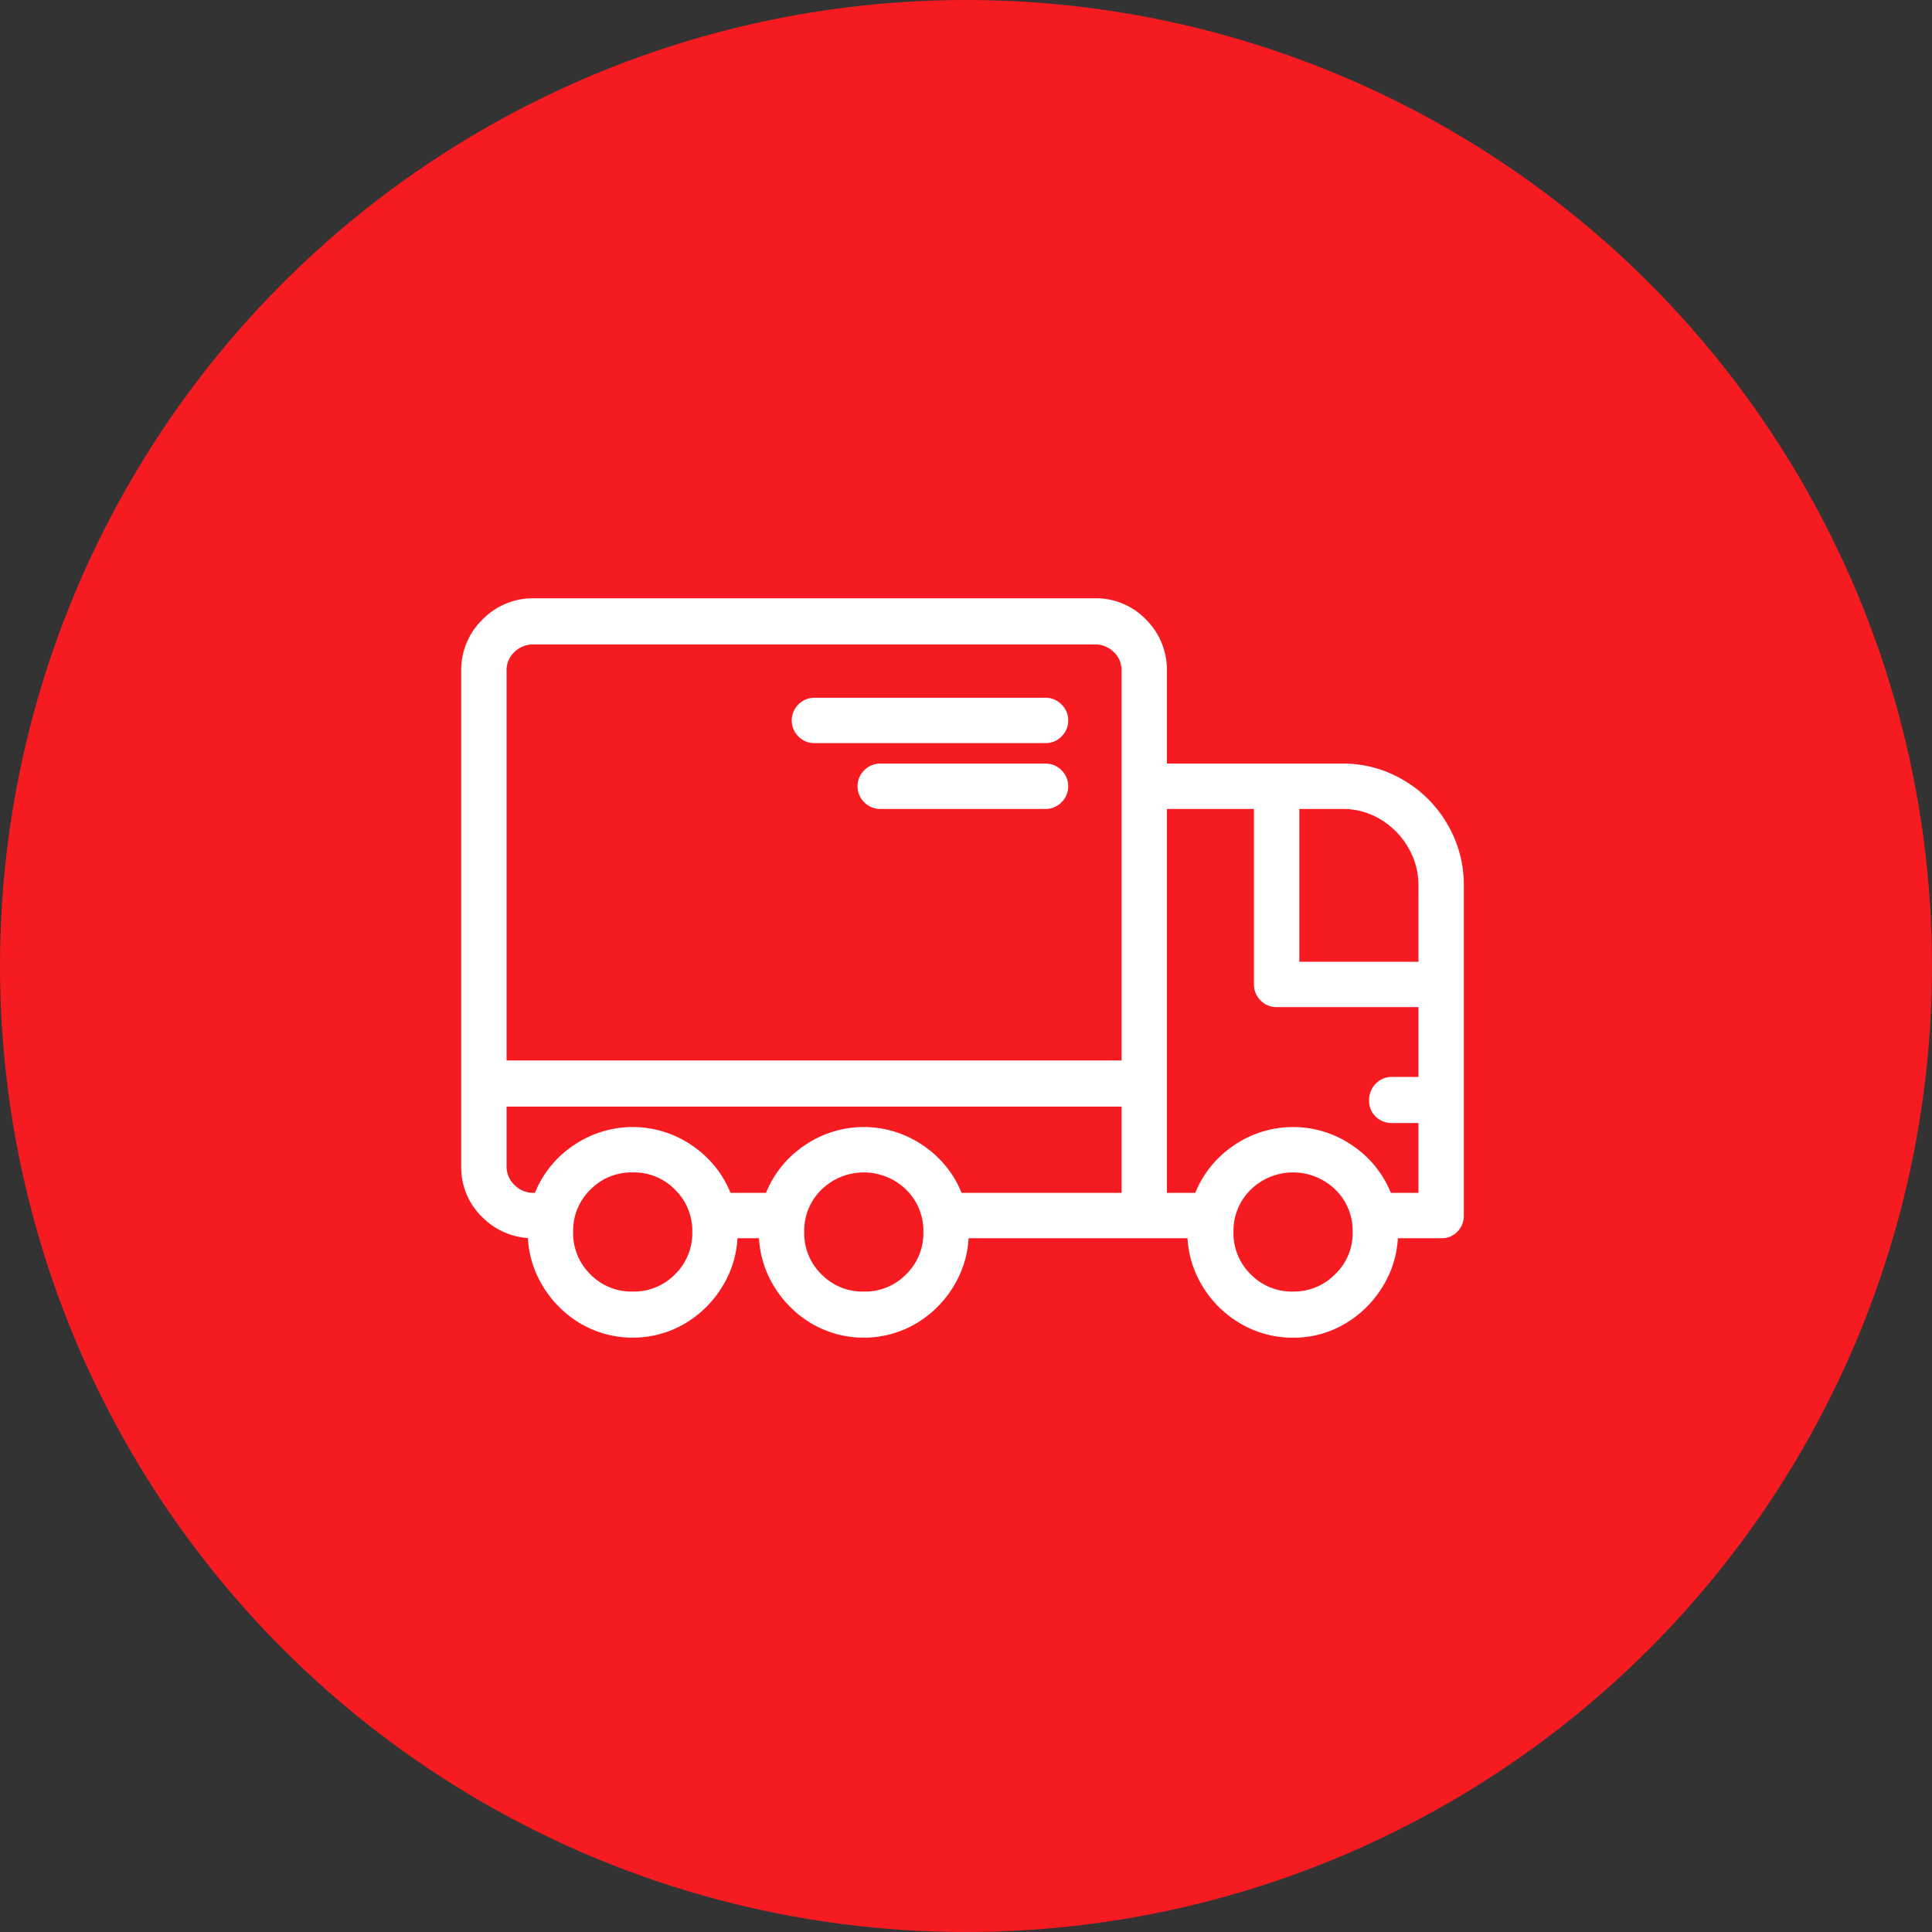
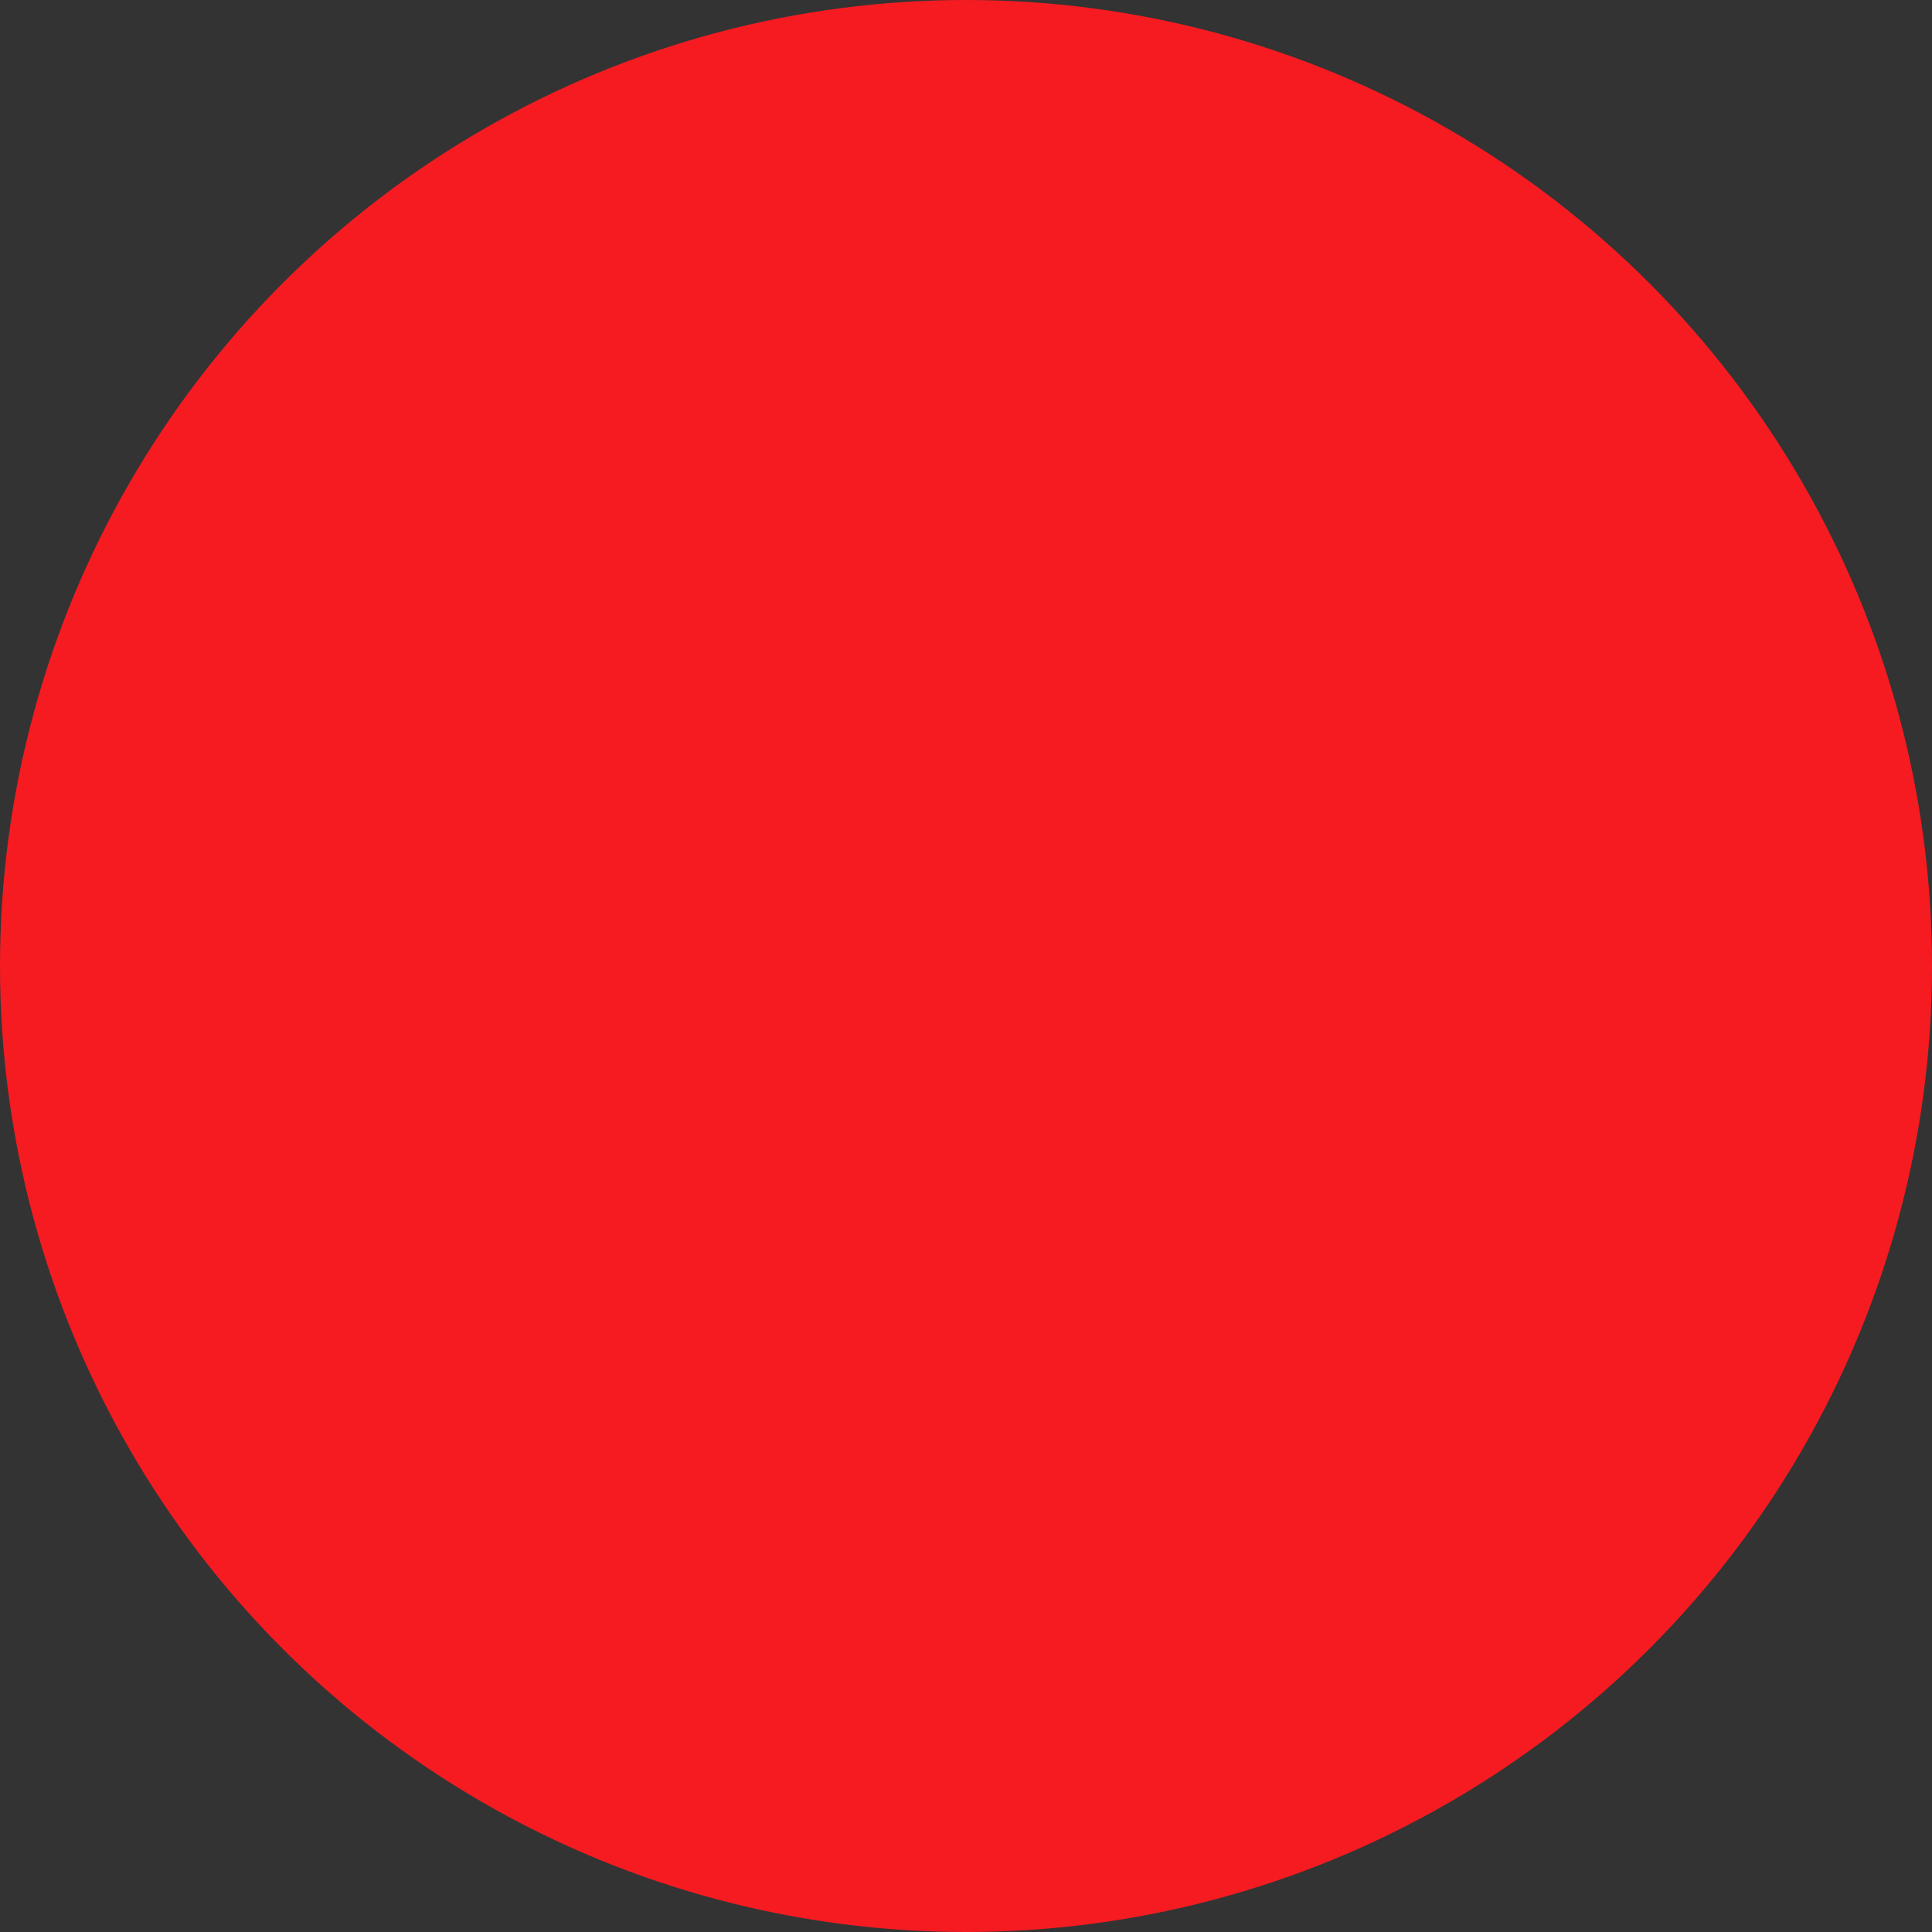
<svg xmlns="http://www.w3.org/2000/svg" width="155" height="155" viewBox="0 0 155 155">
  <rect x="0" y="0" width="155" height="155" fill="#333333" stroke="none" />
  <g id="Group_3" data-name="Group 3" transform="translate(-240 -51)">
    <circle id="Ellipse_1" data-name="Ellipse 1" cx="77.5" cy="77.5" r="77.5" transform="translate(240 51)" fill="#f51b21" />
-     <path id="Path_3" data-name="Path 3" d="M70.56-36.42H55.98v-7.92a5.2,5.2,0,0,0-1.53-3.78,5.05,5.05,0,0,0-3.75-1.56H5.7a5.148,5.148,0,0,0-3.78,1.56A5.148,5.148,0,0,0,.36-44.34V-4.62A5.05,5.05,0,0,0,1.92-.87,5.2,5.2,0,0,0,5.7.66,7.71,7.71,0,0,0,6.78,4.65,8.194,8.194,0,0,0,9.66,7.56a7.8,7.8,0,0,0,7.92,0,8.194,8.194,0,0,0,2.88-2.91A7.71,7.71,0,0,0,21.54.66h2.7a7.71,7.71,0,0,0,1.08,3.99A8.194,8.194,0,0,0,28.2,7.56a7.8,7.8,0,0,0,7.92,0A8.194,8.194,0,0,0,39,4.65,7.71,7.71,0,0,0,40.08.66H58.62A7.71,7.71,0,0,0,59.7,4.65a8.116,8.116,0,0,0,2.91,2.91A7.71,7.71,0,0,0,66.6,8.64a7.553,7.553,0,0,0,3.96-1.08,8.194,8.194,0,0,0,2.88-2.91A7.71,7.71,0,0,0,74.52.66h3.96a1.244,1.244,0,0,0,.96-.39,1.324,1.324,0,0,0,.36-.93V-27.12a9.136,9.136,0,0,0-1.23-4.65,9.257,9.257,0,0,0-3.36-3.39A8.969,8.969,0,0,0,70.56-36.42Zm6.6,9.3v6.6H66.6V-33.78h3.96a6.294,6.294,0,0,1,3.3.9,6.816,6.816,0,0,1,2.4,2.43A6.451,6.451,0,0,1,77.16-27.12ZM5.7-46.98h45a2.591,2.591,0,0,1,1.86.75,2.511,2.511,0,0,1,.78,1.89V-12.6H3V-44.34a2.511,2.511,0,0,1,.78-1.89A2.664,2.664,0,0,1,5.7-46.98ZM13.62,5.94A5.1,5.1,0,0,1,9.87,4.41,5.1,5.1,0,0,1,8.34.66,5.1,5.1,0,0,1,9.87-3.09a5.1,5.1,0,0,1,3.75-1.53,5.1,5.1,0,0,1,3.75,1.53A5.1,5.1,0,0,1,18.9.66a5.1,5.1,0,0,1-1.53,3.75A5.1,5.1,0,0,1,13.62,5.94Zm18.54,0a5.1,5.1,0,0,1-3.75-1.53A5.1,5.1,0,0,1,26.88.66a5.1,5.1,0,0,1,1.53-3.75,5.361,5.361,0,0,1,7.5,0A5.1,5.1,0,0,1,37.44.66a5.1,5.1,0,0,1-1.53,3.75A5.1,5.1,0,0,1,32.16,5.94Zm7.5-7.92a7.821,7.821,0,0,0-2.91-3.81,7.9,7.9,0,0,0-9.18,0,7.821,7.821,0,0,0-2.91,3.81H21.12a7.821,7.821,0,0,0-2.91-3.81,7.9,7.9,0,0,0-9.18,0A7.821,7.821,0,0,0,6.12-1.98H5.7a2.609,2.609,0,0,1-1.92-.78A2.539,2.539,0,0,1,3-4.62V-9.9H53.34v7.92ZM66.6,5.94a5.1,5.1,0,0,1-3.75-1.53A5.1,5.1,0,0,1,61.32.66a5.1,5.1,0,0,1,1.53-3.75,5.361,5.361,0,0,1,7.5,0A5.1,5.1,0,0,1,71.88.66a5.05,5.05,0,0,1-1.56,3.75A5.128,5.128,0,0,1,66.6,5.94Zm7.5-7.92a7.821,7.821,0,0,0-2.91-3.81,7.9,7.9,0,0,0-9.18,0A7.821,7.821,0,0,0,59.1-1.98H55.98v-31.8h7.98V-19.2a1.27,1.27,0,0,0,.39.93,1.27,1.27,0,0,0,.93.39H77.16v6.6H74.52a1.27,1.27,0,0,0-.93.39,1.341,1.341,0,0,0-.39.99,1.244,1.244,0,0,0,.39.96,1.324,1.324,0,0,0,.93.36h2.64v6.6ZM28.2-39.06H46.74a1.27,1.27,0,0,0,.93-.39,1.27,1.27,0,0,0,.39-.93,1.27,1.27,0,0,0-.39-.93,1.27,1.27,0,0,0-.93-.39H28.2a1.27,1.27,0,0,0-.93.39,1.27,1.27,0,0,0-.39.93,1.27,1.27,0,0,0,.39.93A1.27,1.27,0,0,0,28.2-39.06Zm18.54,2.64H33.48a1.27,1.27,0,0,0-.93.39,1.27,1.27,0,0,0-.39.93,1.27,1.27,0,0,0,.39.93,1.27,1.27,0,0,0,.93.39H46.74a1.27,1.27,0,0,0,.93-.39,1.27,1.27,0,0,0,.39-.93,1.27,1.27,0,0,0-.39-.93A1.27,1.27,0,0,0,46.74-36.42Z" transform="translate(277.14 149.18)" fill="#fff" stroke="#fff" stroke-width="1" />
  </g>
</svg>